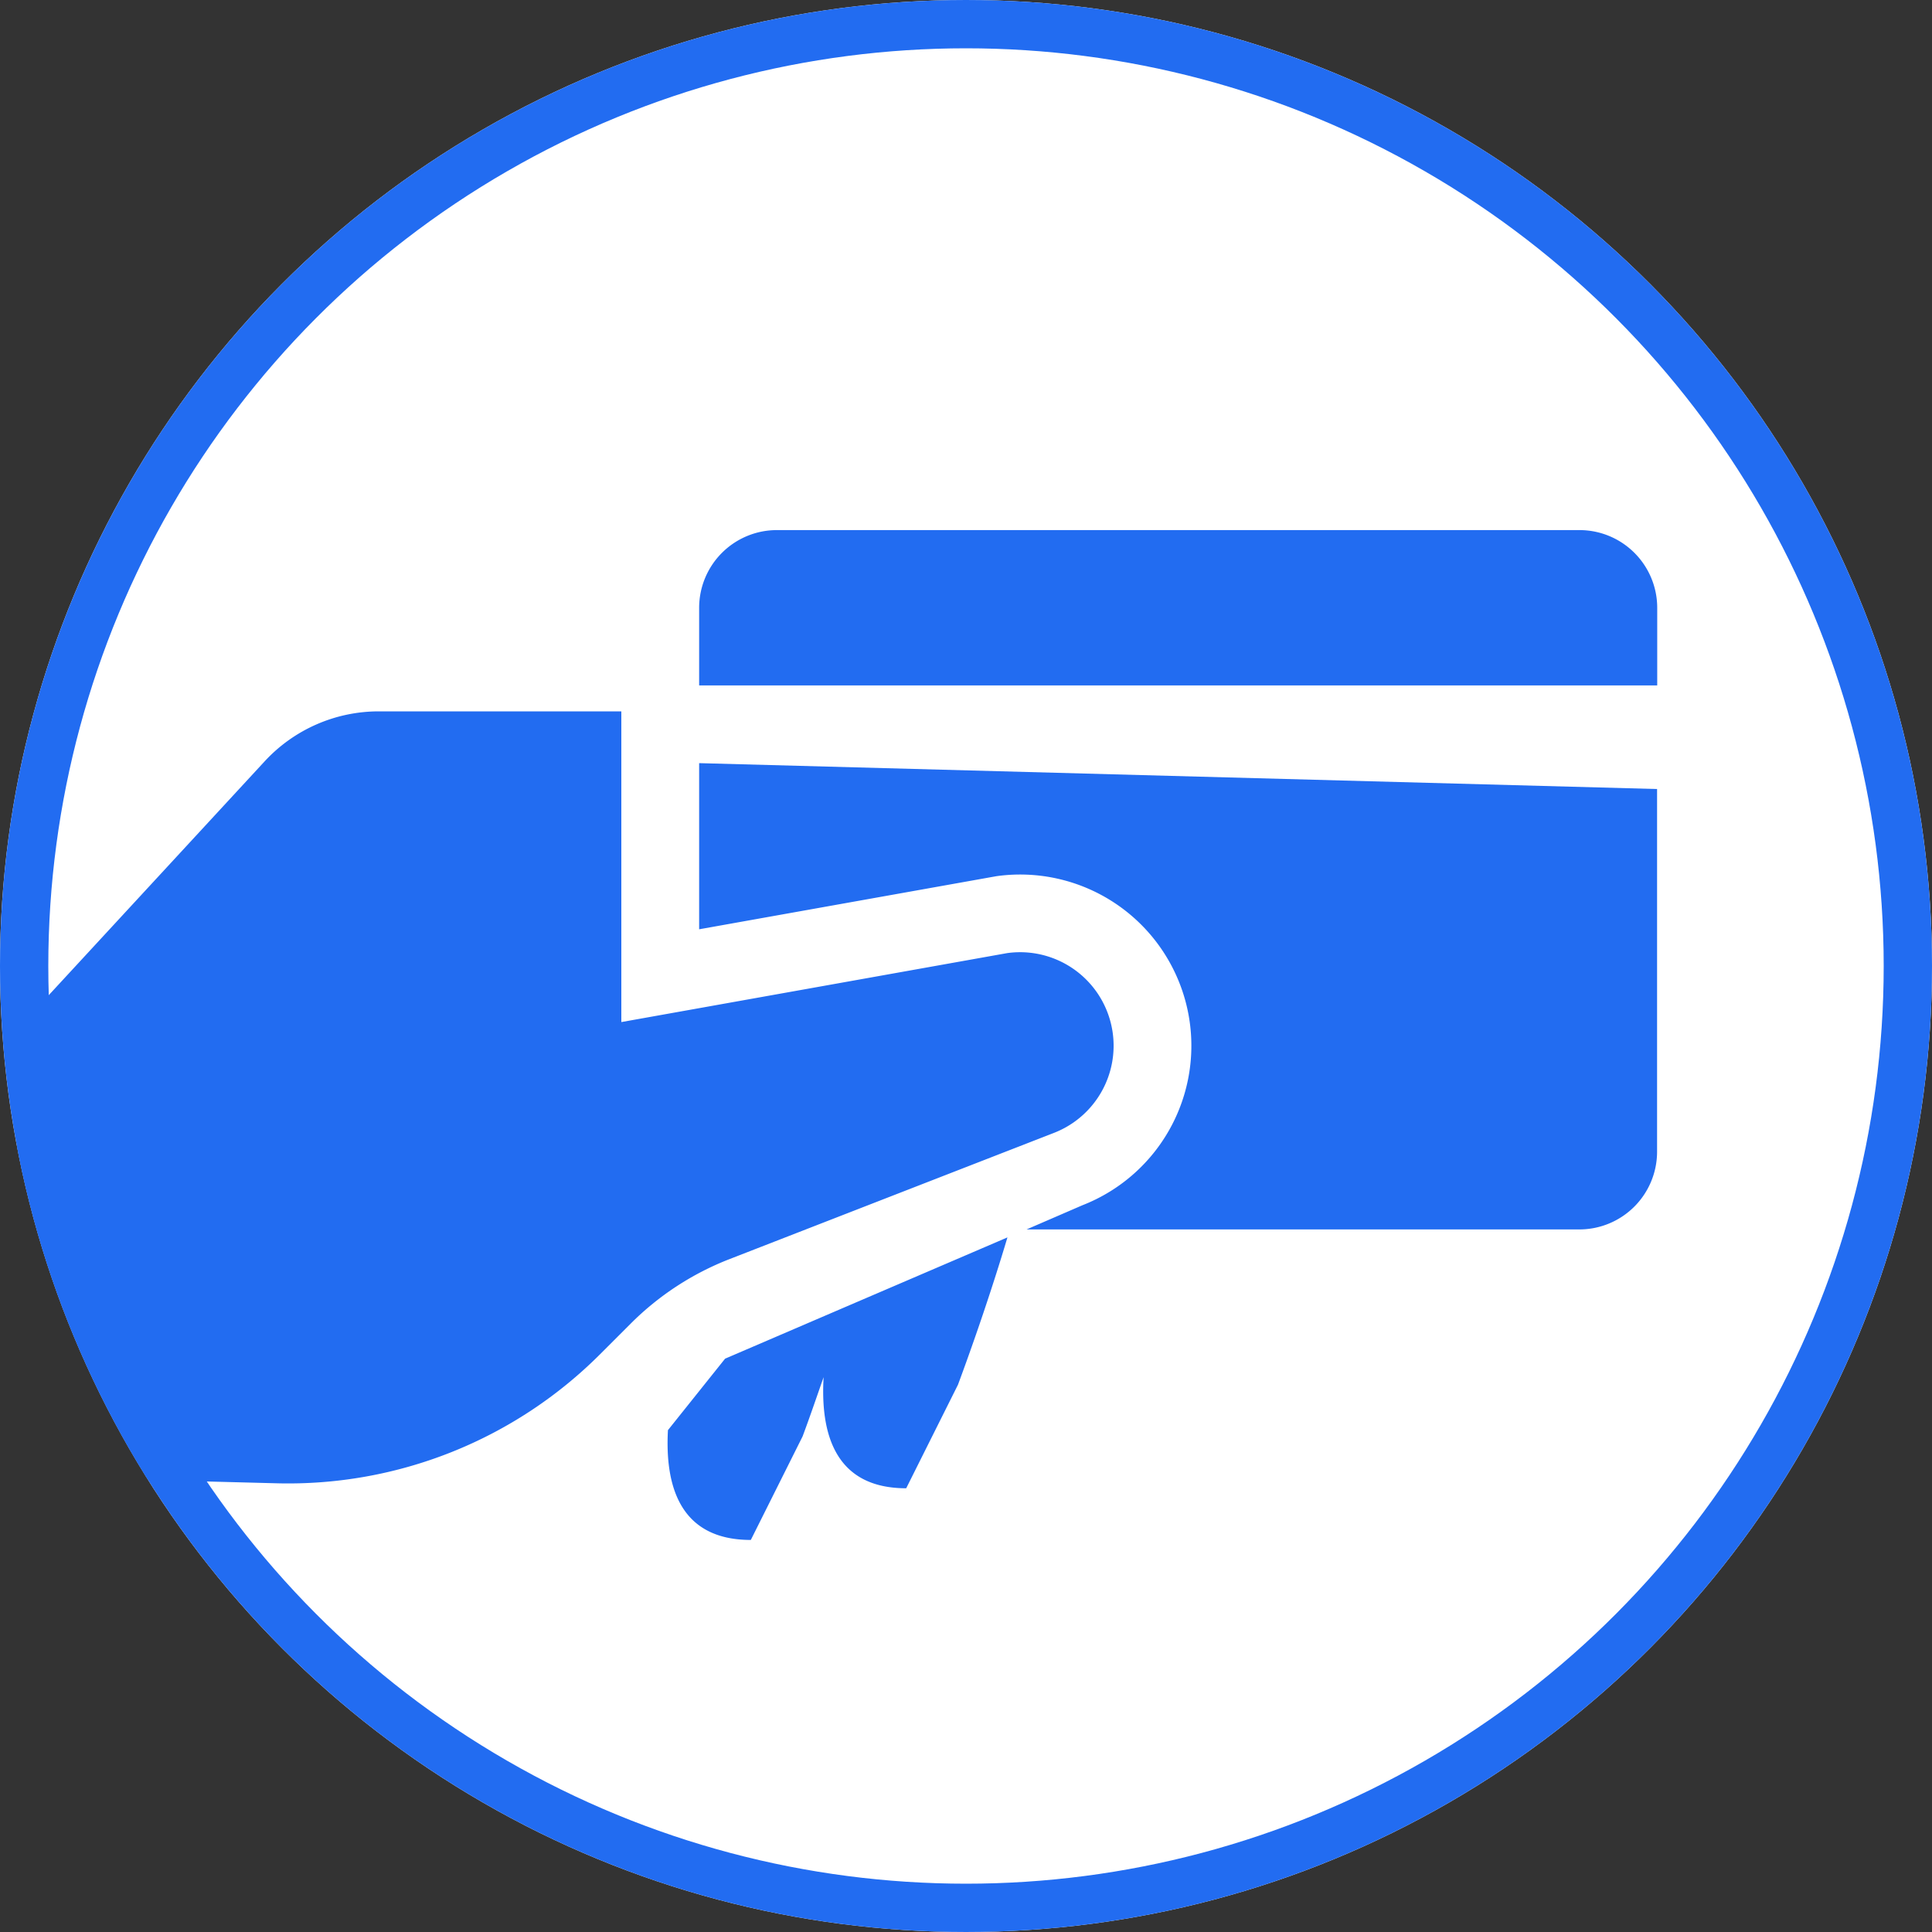
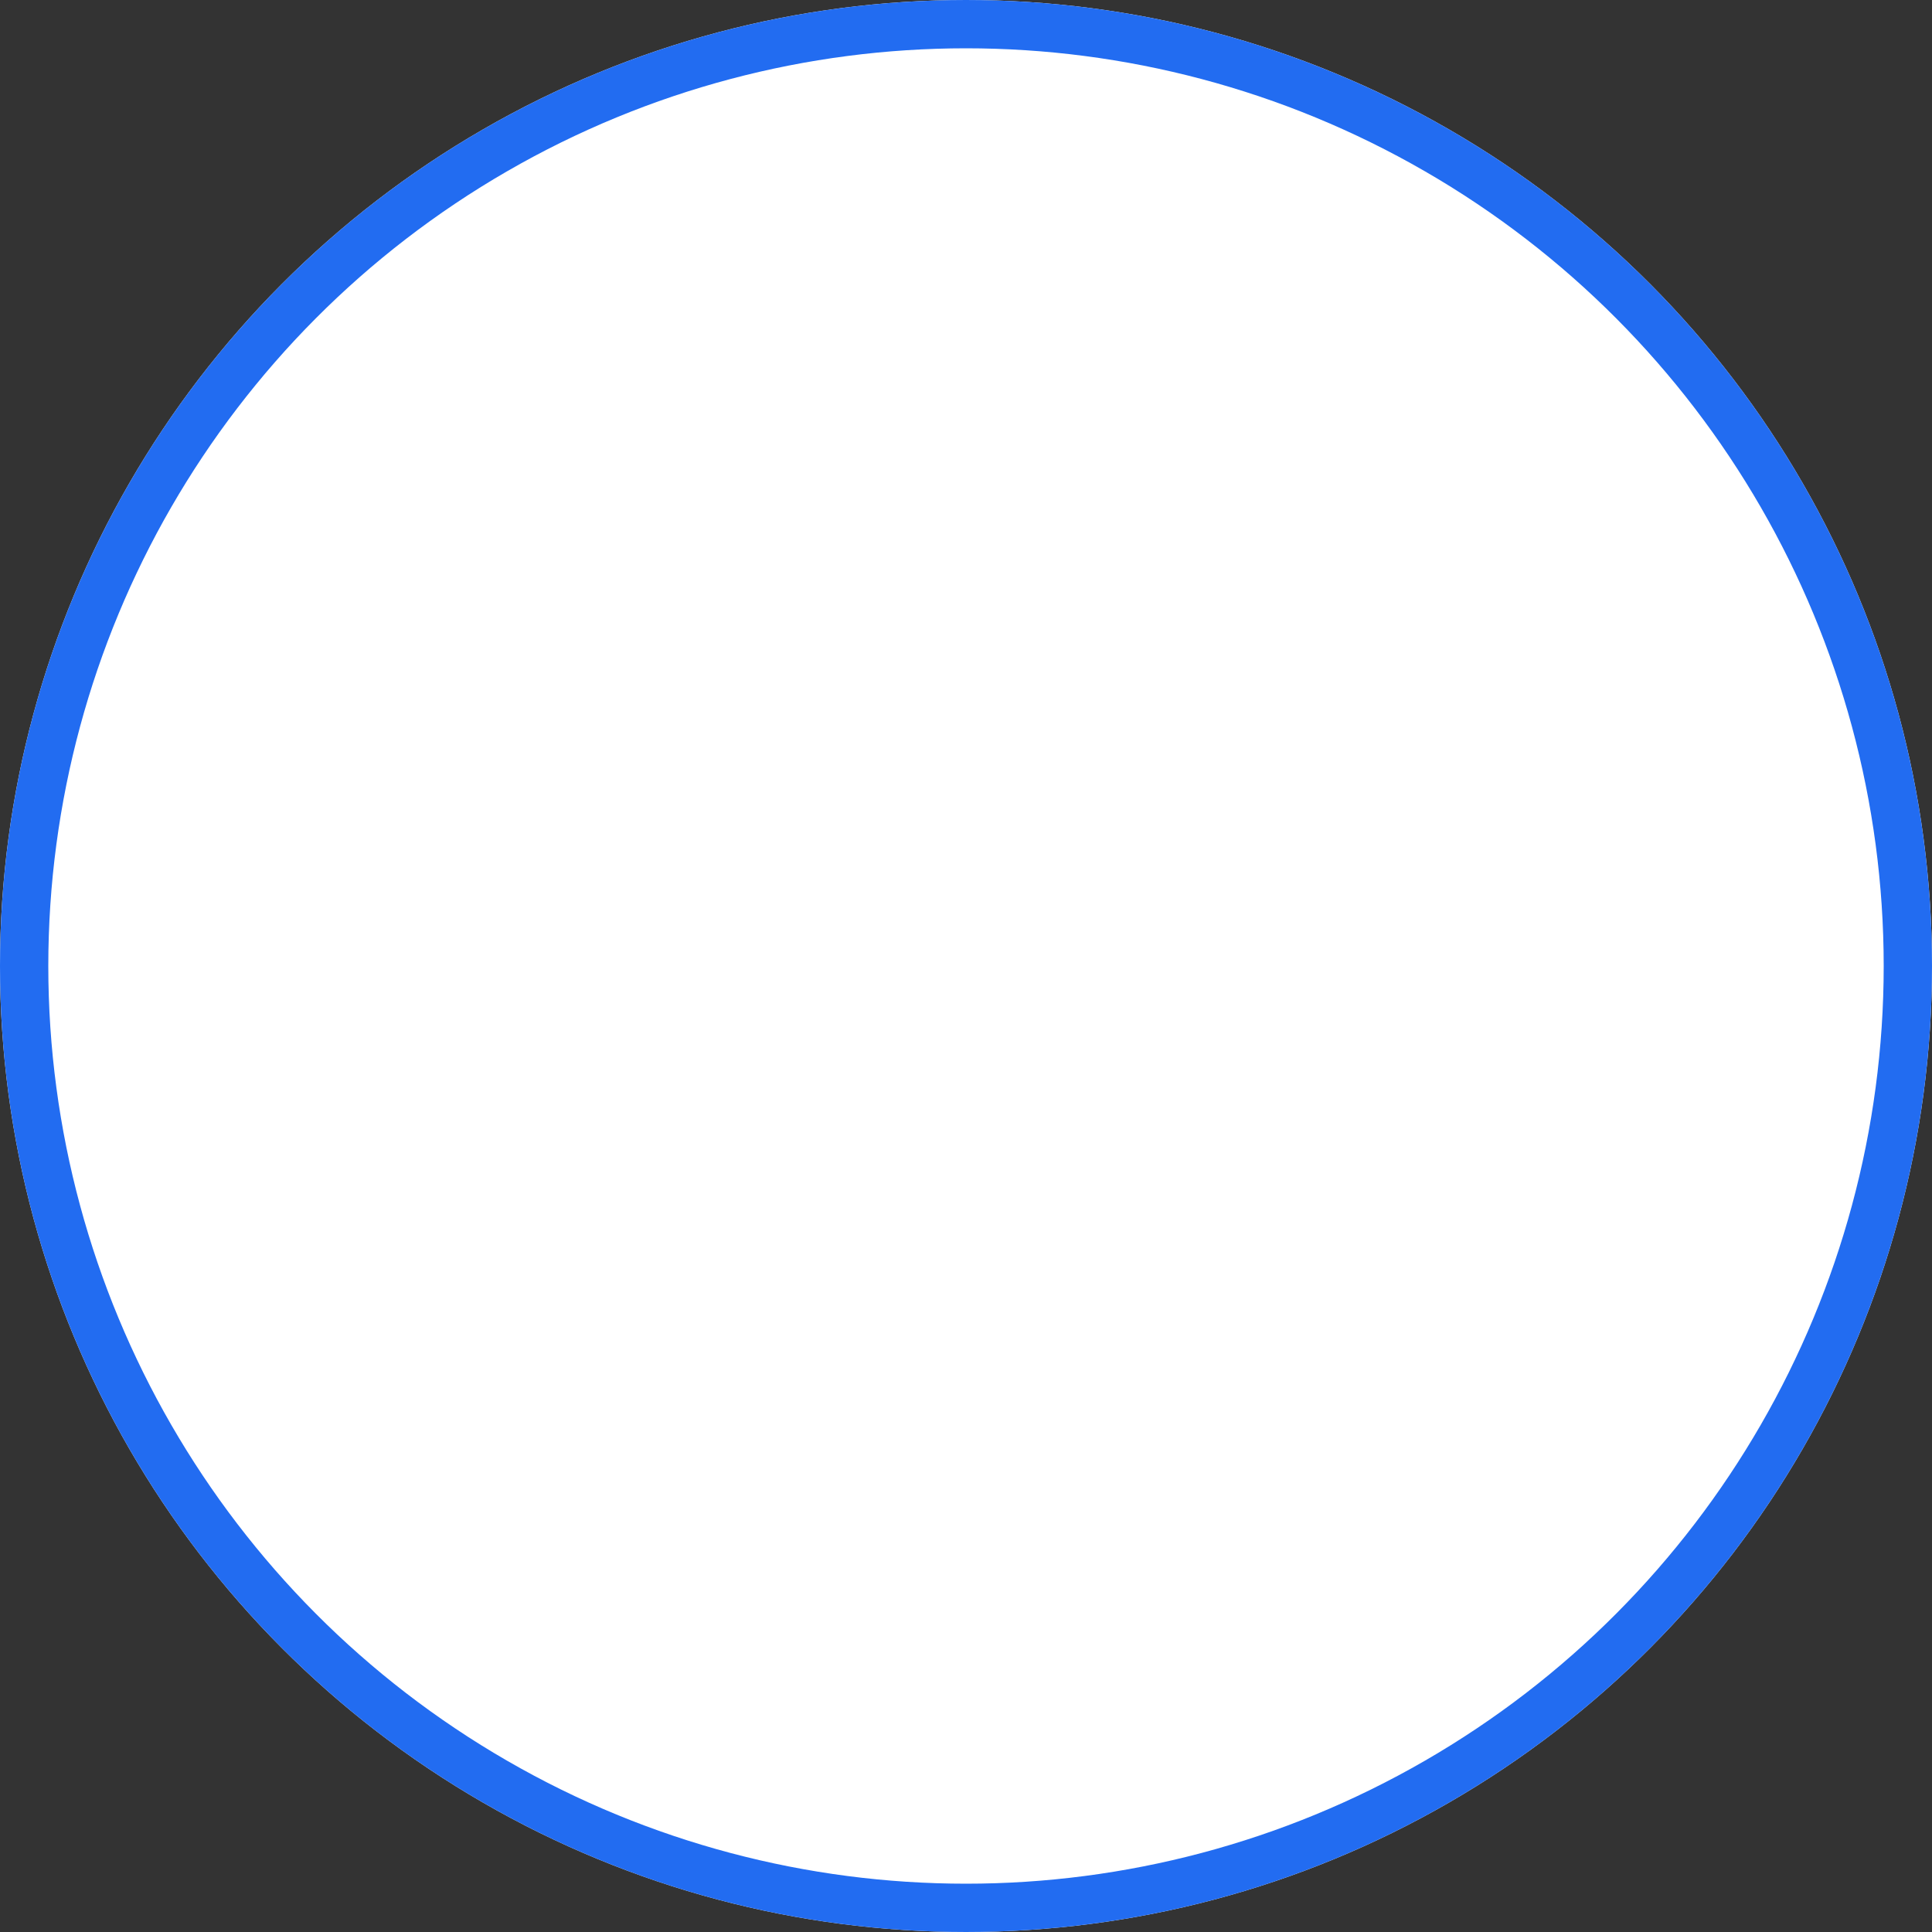
<svg xmlns="http://www.w3.org/2000/svg" width="40" height="40" viewBox="0 0 40 40">
  <rect x="0" y="0" width="40" height="40" fill="#333333" stroke="none" />
  <defs>
    <clipPath id="clip-path">
-       <circle id="Ellipse_585" data-name="Ellipse 585" cx="20" cy="20" r="20" transform="translate(-106 41)" fill="none" stroke="#226cf1" stroke-width="1" />
-     </clipPath>
+       </clipPath>
  </defs>
  <g id="Group_2650" data-name="Group 2650" transform="translate(106 -41)">
    <g id="Ellipse_591" data-name="Ellipse 591" transform="translate(-106 41)" fill="#fff" stroke="#226cf1" stroke-width="1">
      <circle cx="20" cy="20" r="20" stroke="none" />
      <circle cx="20" cy="20" r="19.5" fill="none" />
    </g>
    <g id="Mask_Group_143" data-name="Mask Group 143" clip-path="url(#clip-path)">
-       <path id="Payment" d="M16.083,13a1.61,1.61,0,0,0-1.608,1.608v1.608H34.311V14.608A1.61,1.61,0,0,0,32.7,13ZM7.842,16.753a3.217,3.217,0,0,0-2.363,1.035l-4.986,5.4L0,32.586l5.731.149a9.129,9.129,0,0,0,6.692-2.671l.635-.635A5.931,5.931,0,0,1,15.1,28.095l6.724-2.616a1.936,1.936,0,0,0-.971-3.721l-7.989,1.428V16.753Zm6.633,1.072v3.44l6.158-1.1a3.545,3.545,0,0,1,1.776,6.814l-1.155.5H32.7a1.61,1.61,0,0,0,1.608-1.608V18.361Zm6.383,9.819-3.324,1.427-2.522,1.084-1.183,1.48c-.065,1.192.271,2.273,1.716,2.273l1.072-2.144c.168-.451.3-.844.435-1.226-.071,1.2.256,2.3,1.71,2.3l1.072-2.144C20.375,29.235,20.733,28.065,20.858,27.644Z" transform="translate(-106 38.975)" fill="#226cf1" />
-     </g>
+       </g>
  </g>
</svg>